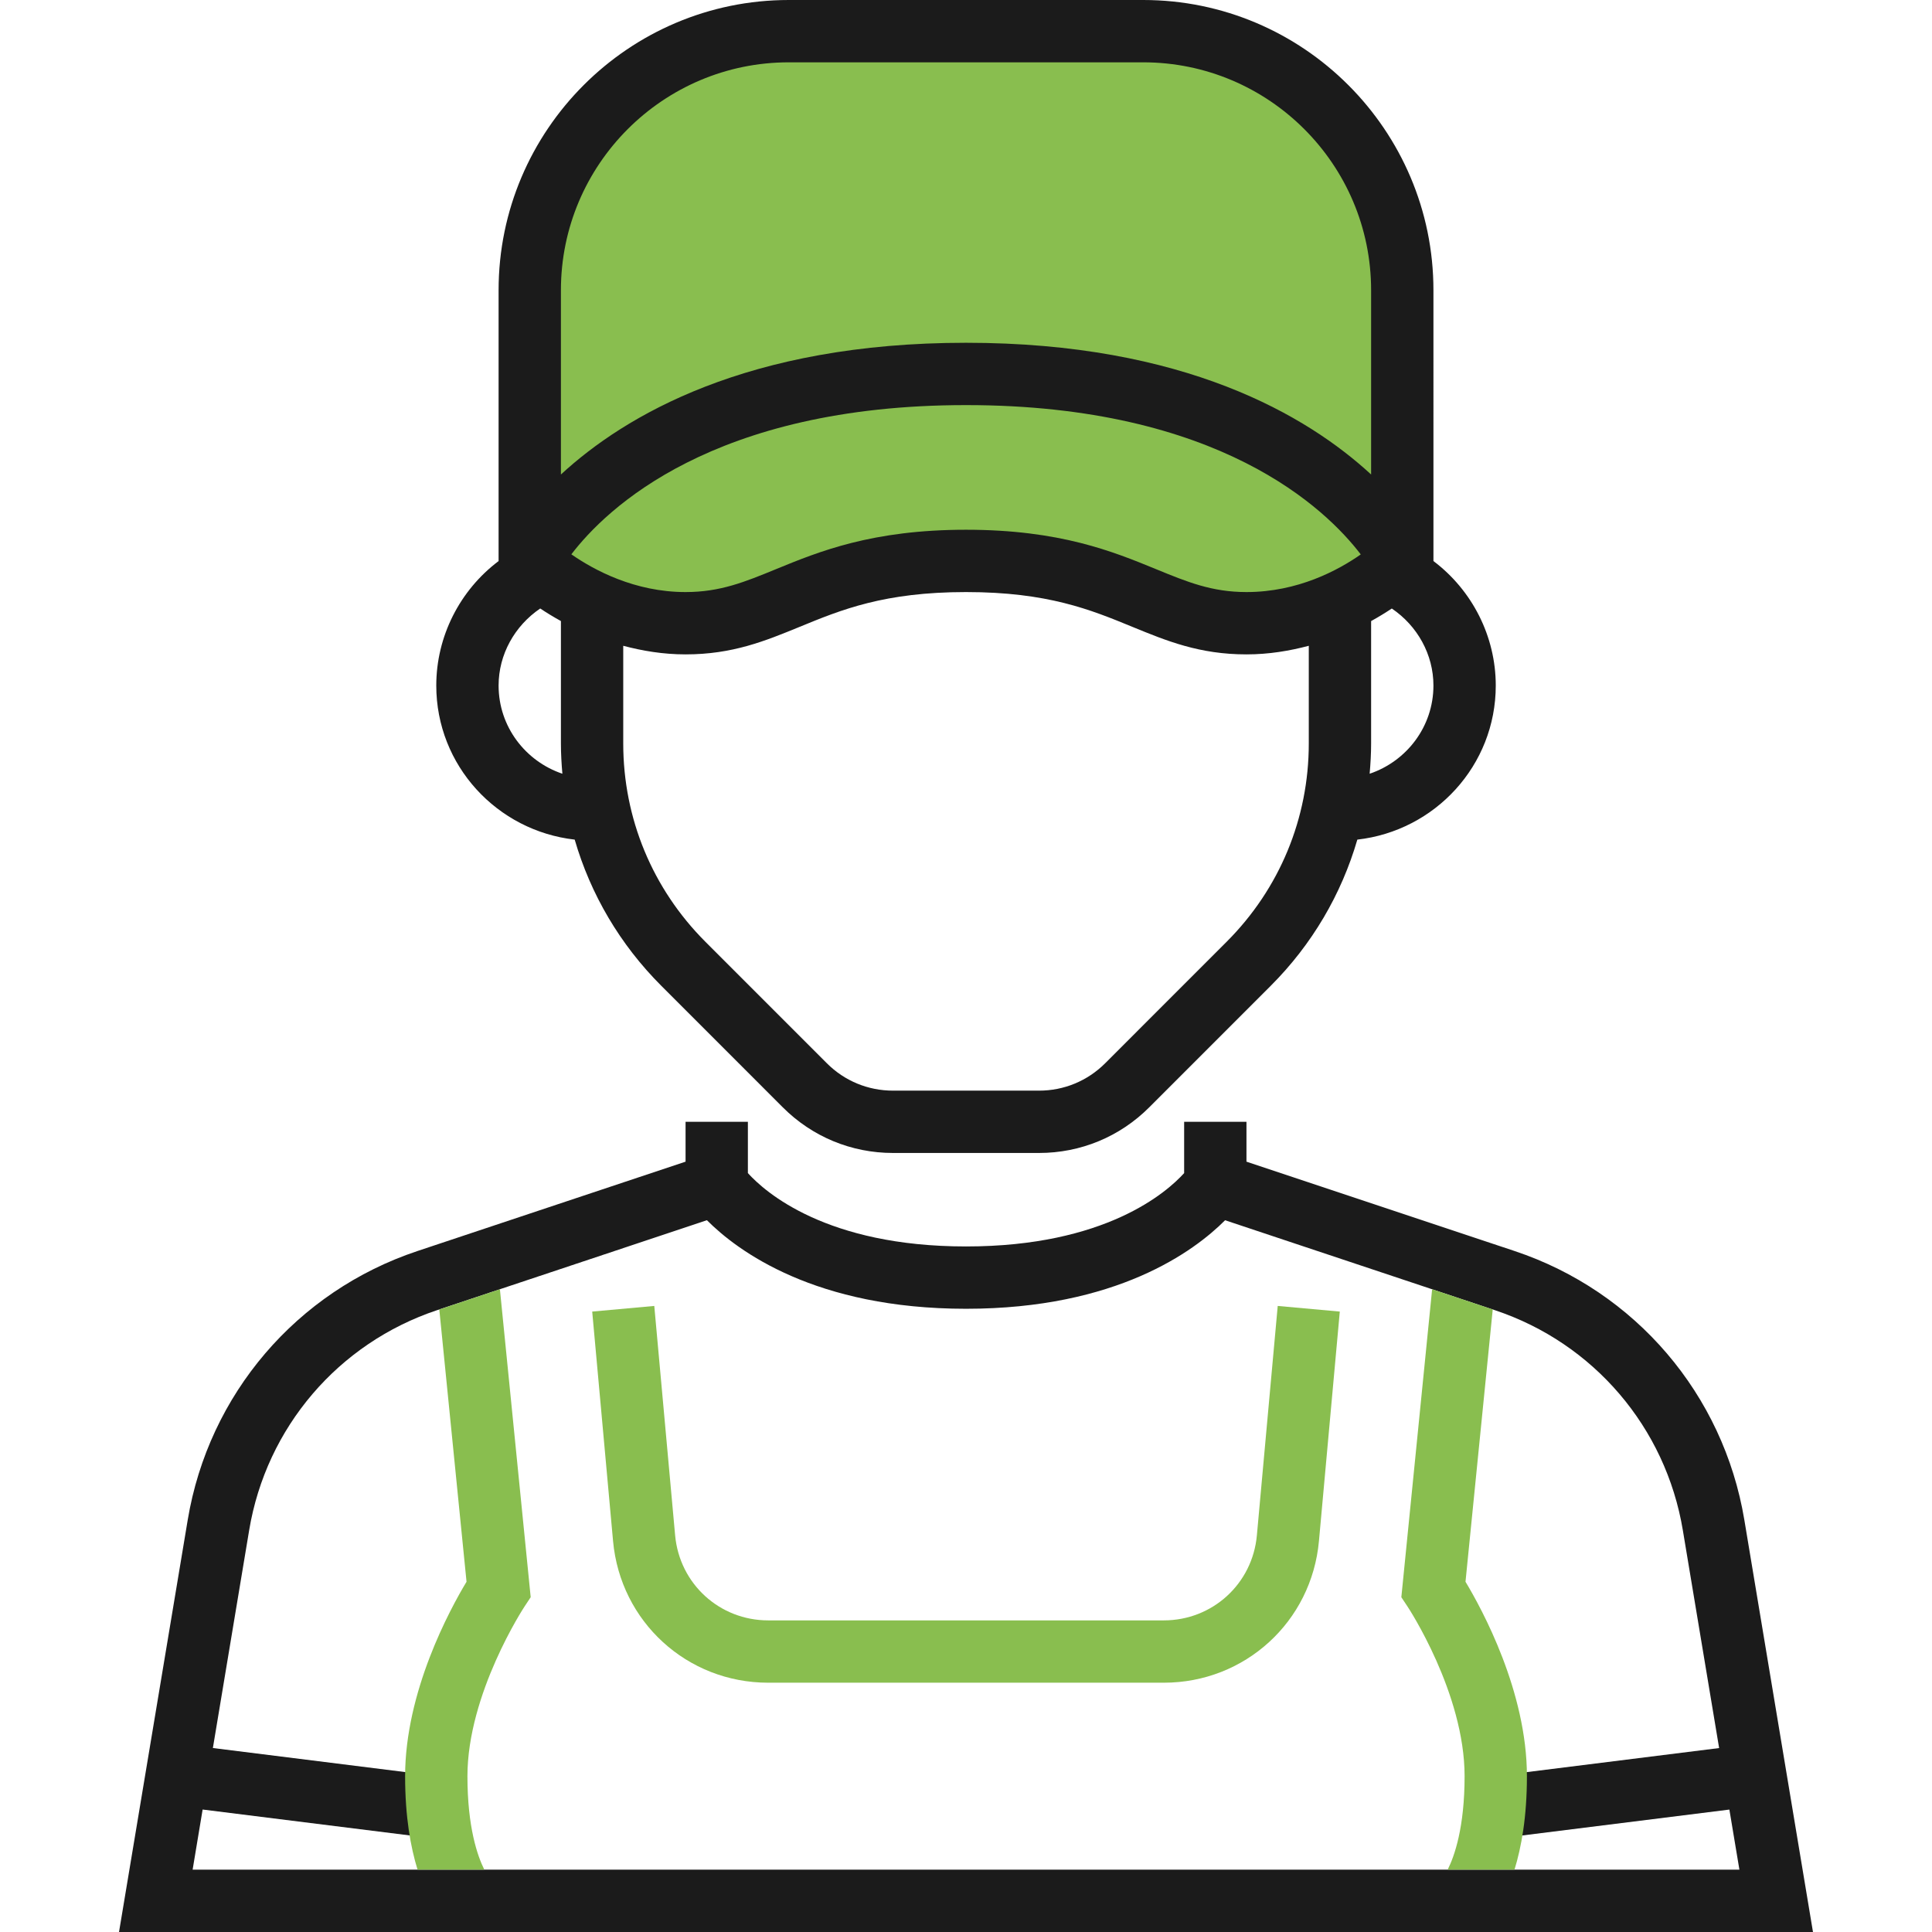
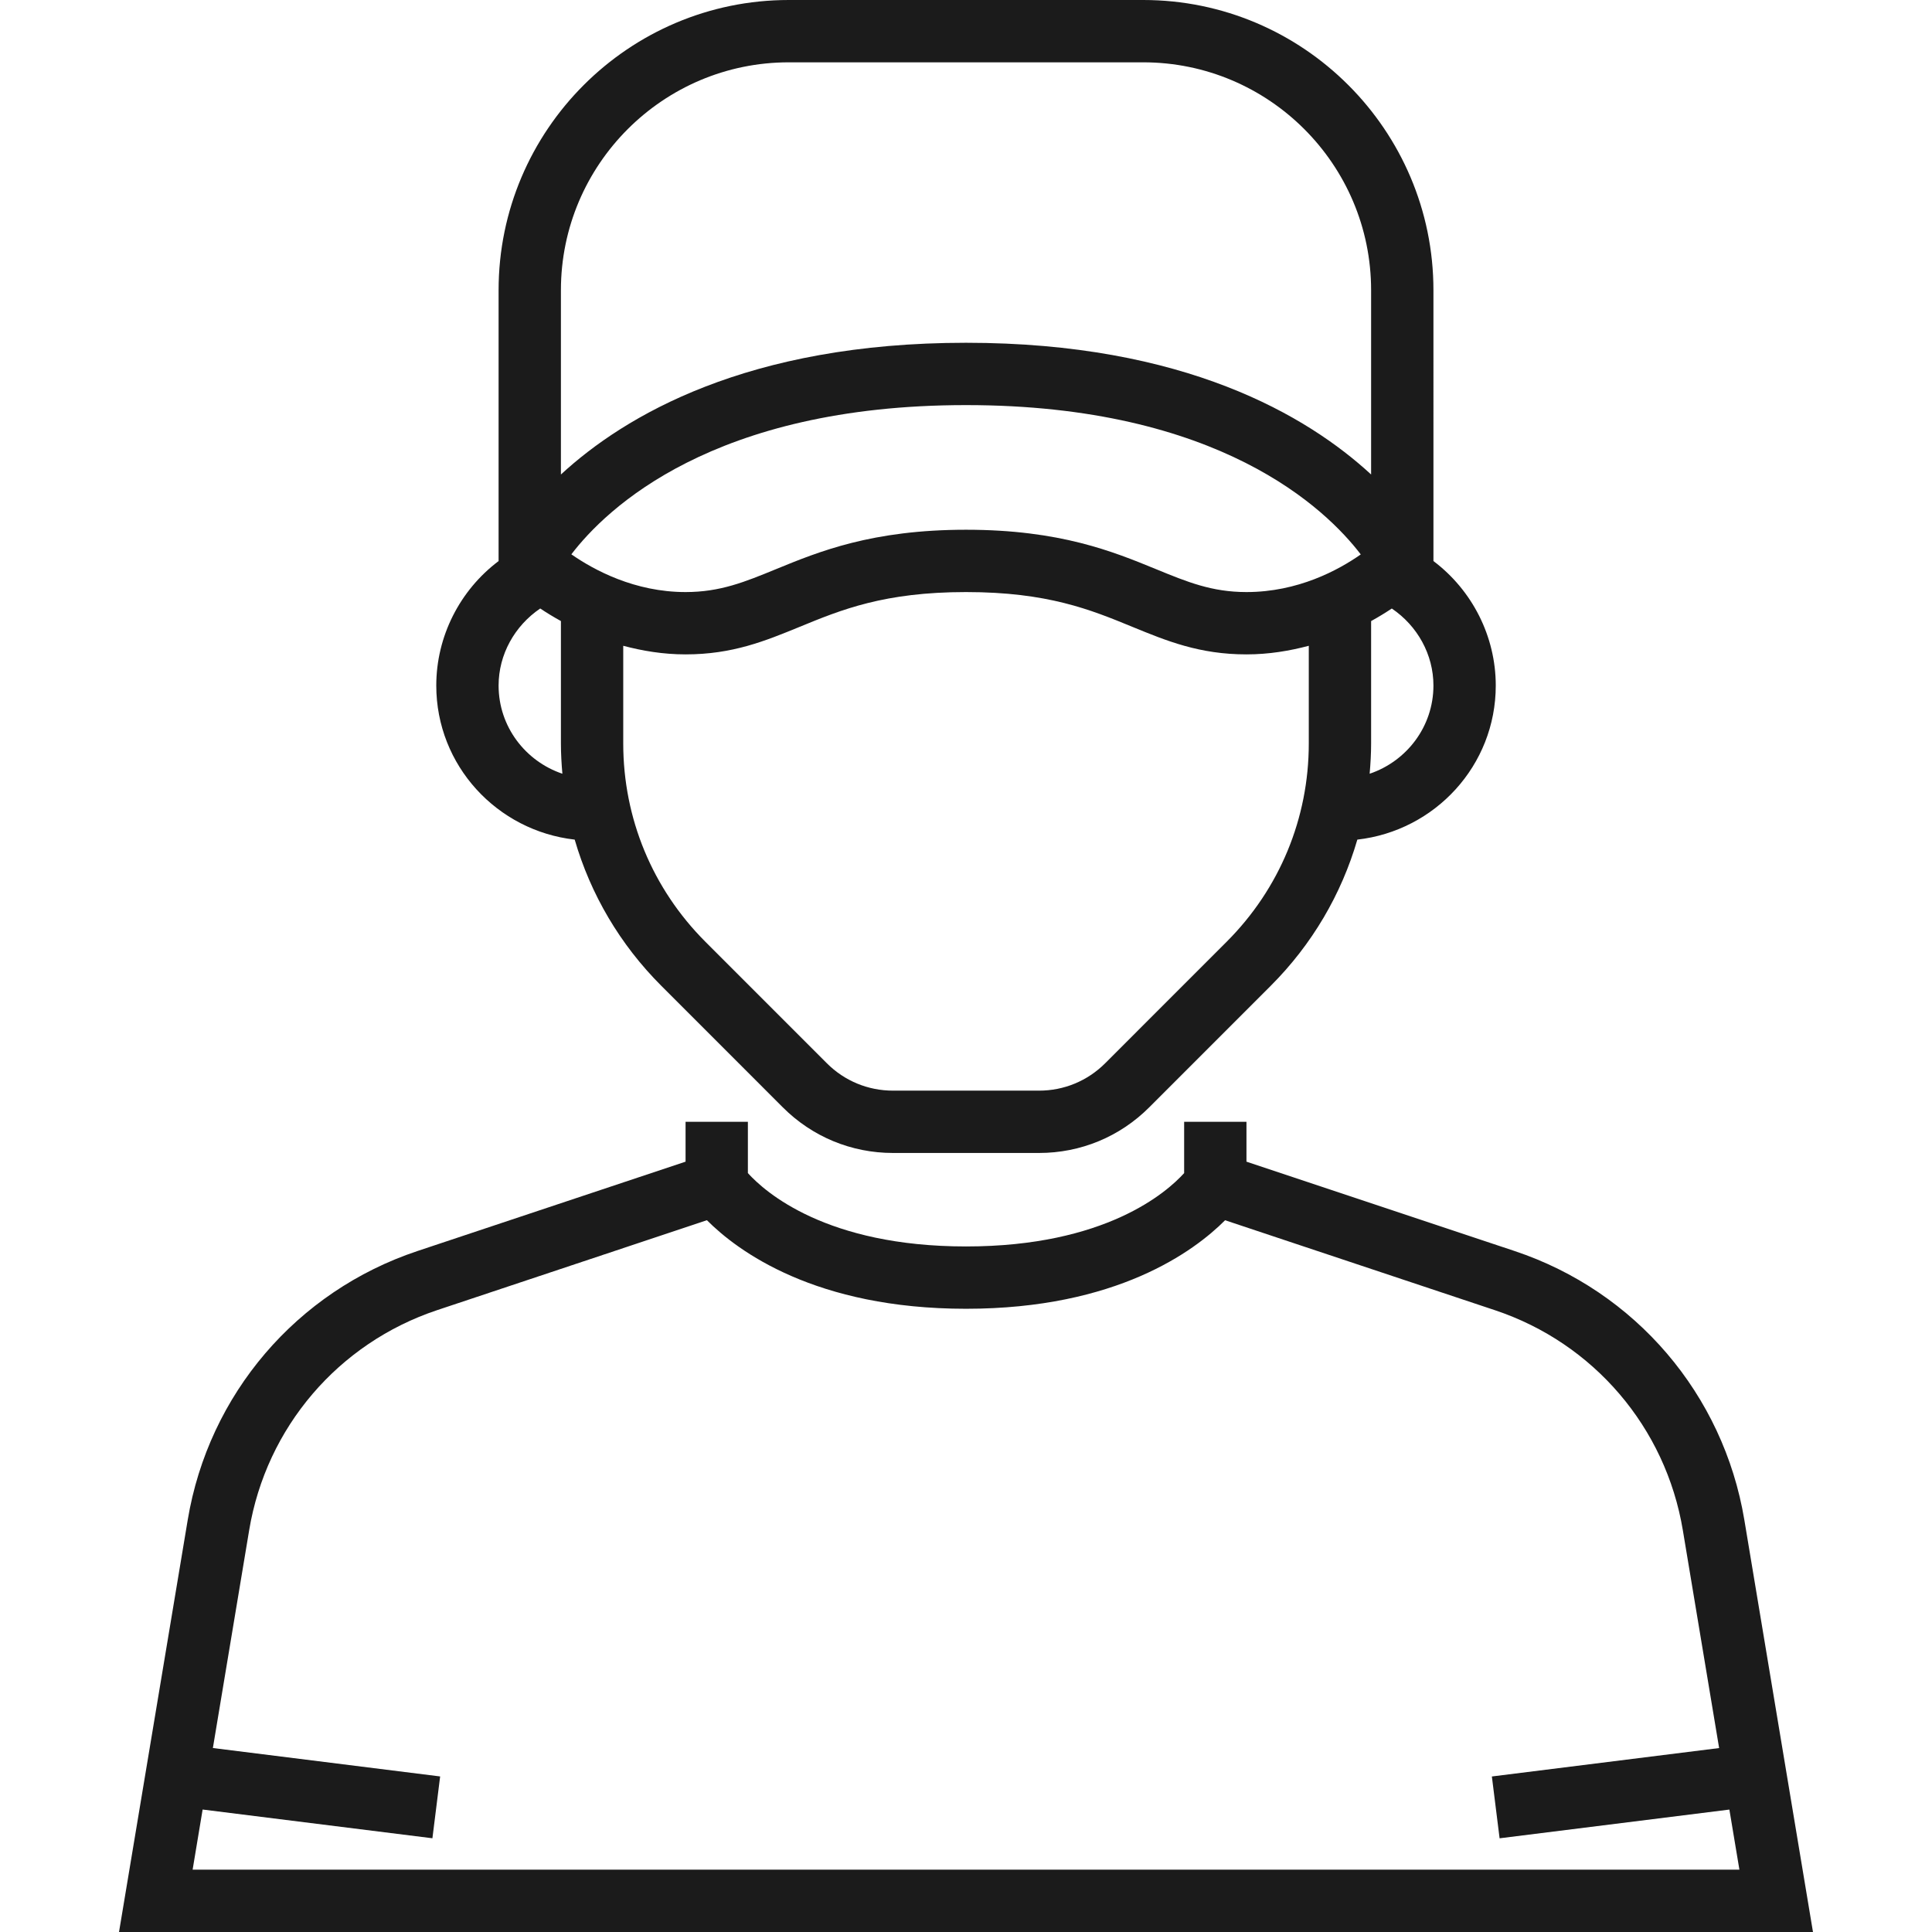
<svg xmlns="http://www.w3.org/2000/svg" version="1.1" id="Capa_1" x="0px" y="0px" viewBox="0 0 496 496" style="enable-background:new 0 0 496 496;" xml:space="preserve">
-   <path style="fill:#89be4f;" d="M248.004,8h45.504c36.72,0,66.496,29.776,66.496,66.496V144c0,0-16,16-40,16s-32-16-72-16  s-48,16-72,16s-40-16-40-16V74.496C136.004,37.776,165.78,8,202.5,8H248.004z" />
  <g>
    <path style="fill:#1b1b1b;" d="M447.82,390.192c-5.376-32.232-27.976-58.68-58.976-69.016l-68.84-22.944V288h-16v13.168   c-4.432,4.896-20.168,18.832-56,18.832s-51.568-13.936-56-18.832V288h-16v10.232l-68.832,22.944   c-31,10.336-53.6,36.784-58.976,69.016L30.556,496h434.888L447.82,390.192z M49.452,480l2.568-15.44l58.992,7.376l1.984-15.872   l-58.344-7.296l9.32-55.944c4.4-26.376,22.888-48.008,48.256-56.472l69.256-23.088c7.904,7.928,27.832,22.736,66.52,22.736   s58.616-14.808,66.512-22.728l69.256,23.088c25.368,8.456,43.856,30.096,48.256,56.472l9.32,55.944l-58.344,7.296l1.984,15.872   l58.992-7.376L446.556,480H49.452z" />
    <path style="fill:#1b1b1b;" d="M147.54,215.552c4.08,14.04,11.616,26.912,22.24,37.536l31.192,31.2   c7.552,7.552,17.6,11.712,28.288,11.712h37.488c10.688,0,20.736-4.16,28.288-11.712l31.192-31.2   c10.624-10.624,18.152-23.504,22.24-37.536c19.936-2.256,35.536-19.024,35.536-39.552c0-12.616-6.04-24.456-16-31.96V74.496   C368.004,33.424,334.58,0,293.508,0H202.5c-41.072,0-74.496,33.424-74.496,74.496v69.544c-9.96,7.504-16,19.344-16,31.96   C112.004,196.528,127.604,213.296,147.54,215.552z M320.004,152c-8.896,0-15.224-2.6-23.232-5.888   C285.788,141.608,272.124,136,248.004,136s-37.784,5.608-48.768,10.112C191.228,149.4,184.9,152,176.004,152   c-13.08,0-23.512-5.656-29.32-9.688C155.588,130.656,183.02,104,248.004,104c65.072,0,92.496,26.736,101.344,38.336   C343.596,146.368,333.22,152,320.004,152z M314.916,241.776l-31.192,31.2c-4.536,4.528-10.56,7.024-16.976,7.024H229.26   c-6.416,0-12.448-2.496-16.976-7.024l-31.192-31.2c-13.592-13.6-21.088-31.68-21.088-50.912v-25.072   c4.888,1.288,10.184,2.208,16,2.208c12.056,0,20.44-3.44,29.312-7.08c10.68-4.392,21.728-8.92,42.688-8.92   s32.008,4.528,42.688,8.92c8.872,3.64,17.256,7.08,29.312,7.08c5.816,0,11.112-0.92,16-2.208v25.072   C336.004,210.096,328.508,228.176,314.916,241.776z M351.628,198.64c0.224-2.568,0.376-5.16,0.376-7.776v-31.416   c1.976-1.088,3.736-2.176,5.312-3.224c6.568,4.44,10.688,11.8,10.688,19.776C368.004,186.552,361.108,195.44,351.628,198.64z    M202.5,16h91c32.264,0,58.504,26.24,58.504,58.496v47.32C335.644,106.728,304.116,88,248.004,88s-87.64,18.728-104,33.816v-47.32   C144.004,42.24,170.244,16,202.5,16z M138.692,156.216c1.576,1.056,3.336,2.136,5.312,3.224v31.416   c0,2.616,0.152,5.208,0.376,7.784c-9.48-3.2-16.376-12.088-16.376-22.64C128.004,168.024,132.132,160.664,138.692,156.216z" />
  </g>
  <g>
-     <path style="fill:#89be4f;" d="M298.78,432H197.228c-20.832,0-37.952-15.64-39.84-36.376l-5.352-58.904l15.936-1.448l5.352,58.896   C174.46,406.616,184.732,416,197.228,416h101.544c12.496,0,22.776-9.384,23.904-21.832l5.352-58.896l15.936,1.448l-5.352,58.896   C336.732,416.36,319.604,432,298.78,432z" />
-     <path style="fill:#89be4f;" d="M119.772,406.08c-4.296,7.136-15.768,28.232-15.768,49.92c0,10.464,1.416,18.232,3.192,24h17.144   c-1.728-3.472-4.336-10.816-4.336-24c0-21.208,14.512-43.344,14.664-43.568l1.576-2.384l-7.904-79.056l-15.56,5.184L119.772,406.08   z" />
-     <path style="fill:#89be4f;" d="M388.812,480c1.776-5.768,3.192-13.536,3.192-24c0-21.688-11.472-42.784-15.768-49.92l6.992-69.904   l-15.56-5.184l-7.904,79.064l1.584,2.384c0.152,0.216,14.656,22.224,14.656,43.56c0,13.184-2.608,20.528-4.344,24H388.812z" />
-   </g>
+     </g>
  <g>
</g>
  <g>
</g>
  <g>
</g>
  <g>
</g>
  <g>
</g>
  <g>
</g>
  <g>
</g>
  <g>
</g>
  <g>
</g>
  <g>
</g>
  <g>
</g>
  <g>
</g>
  <g>
</g>
  <g>
</g>
  <g>
</g>
</svg>